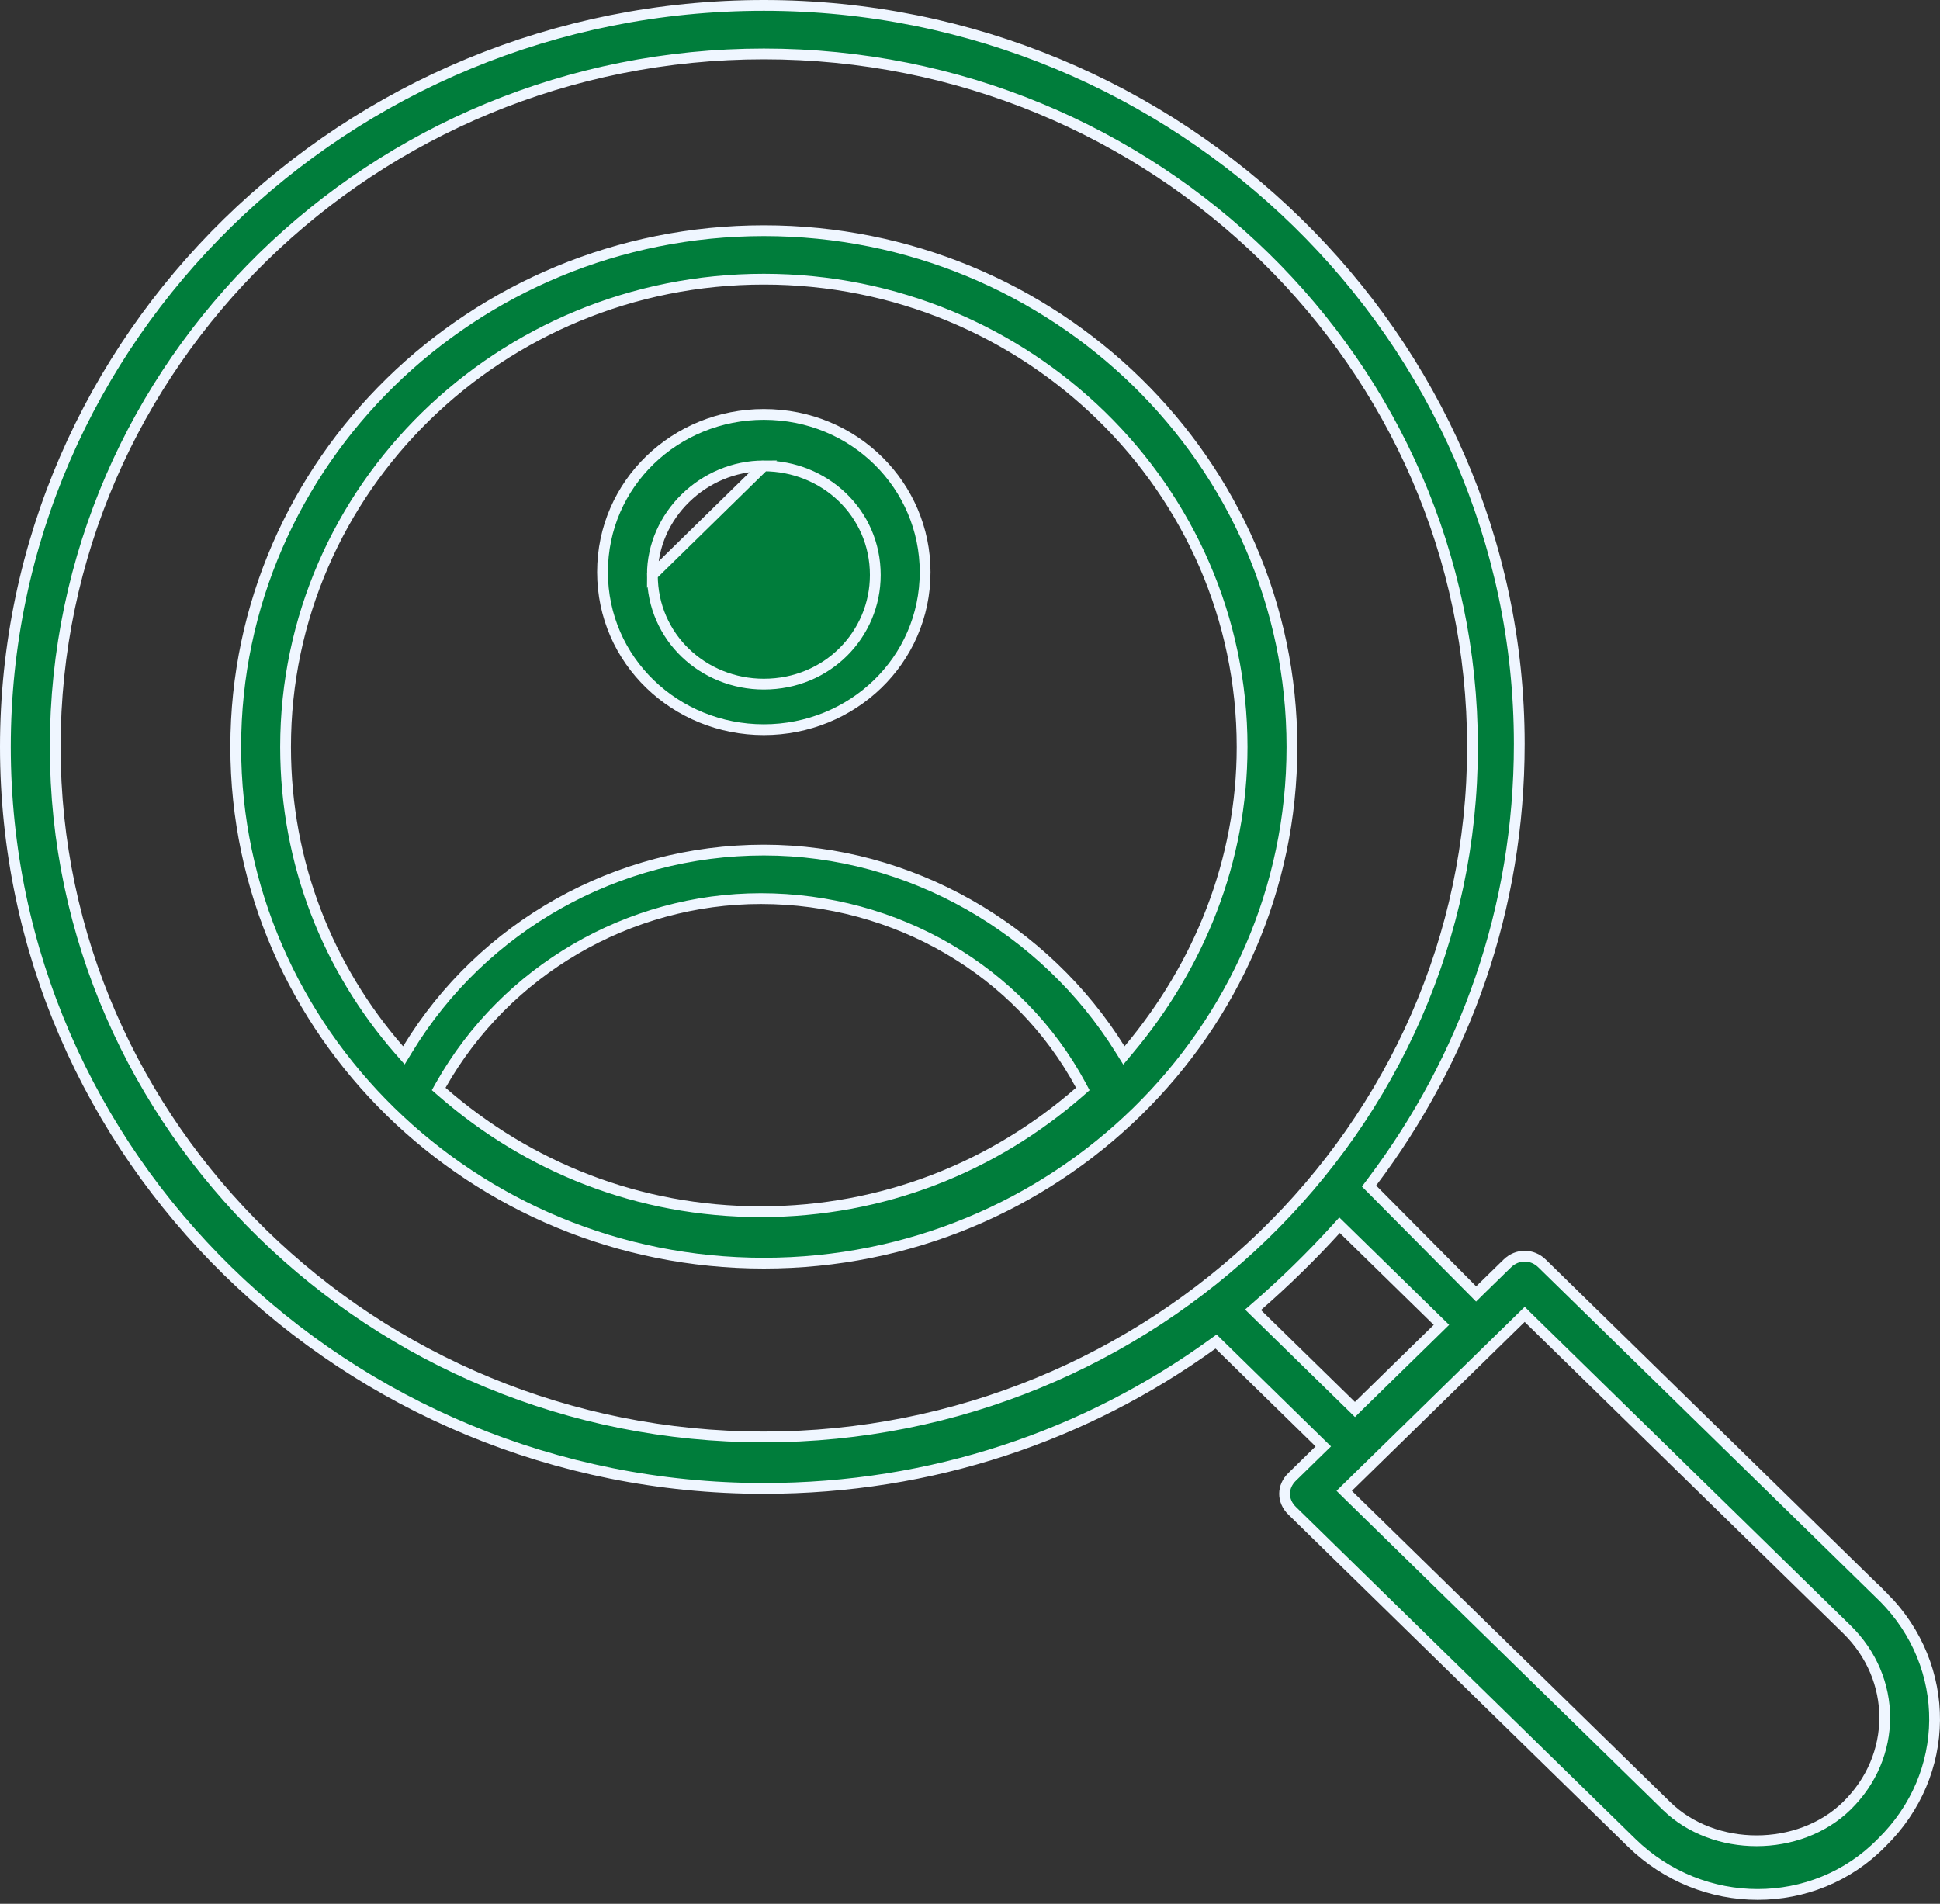
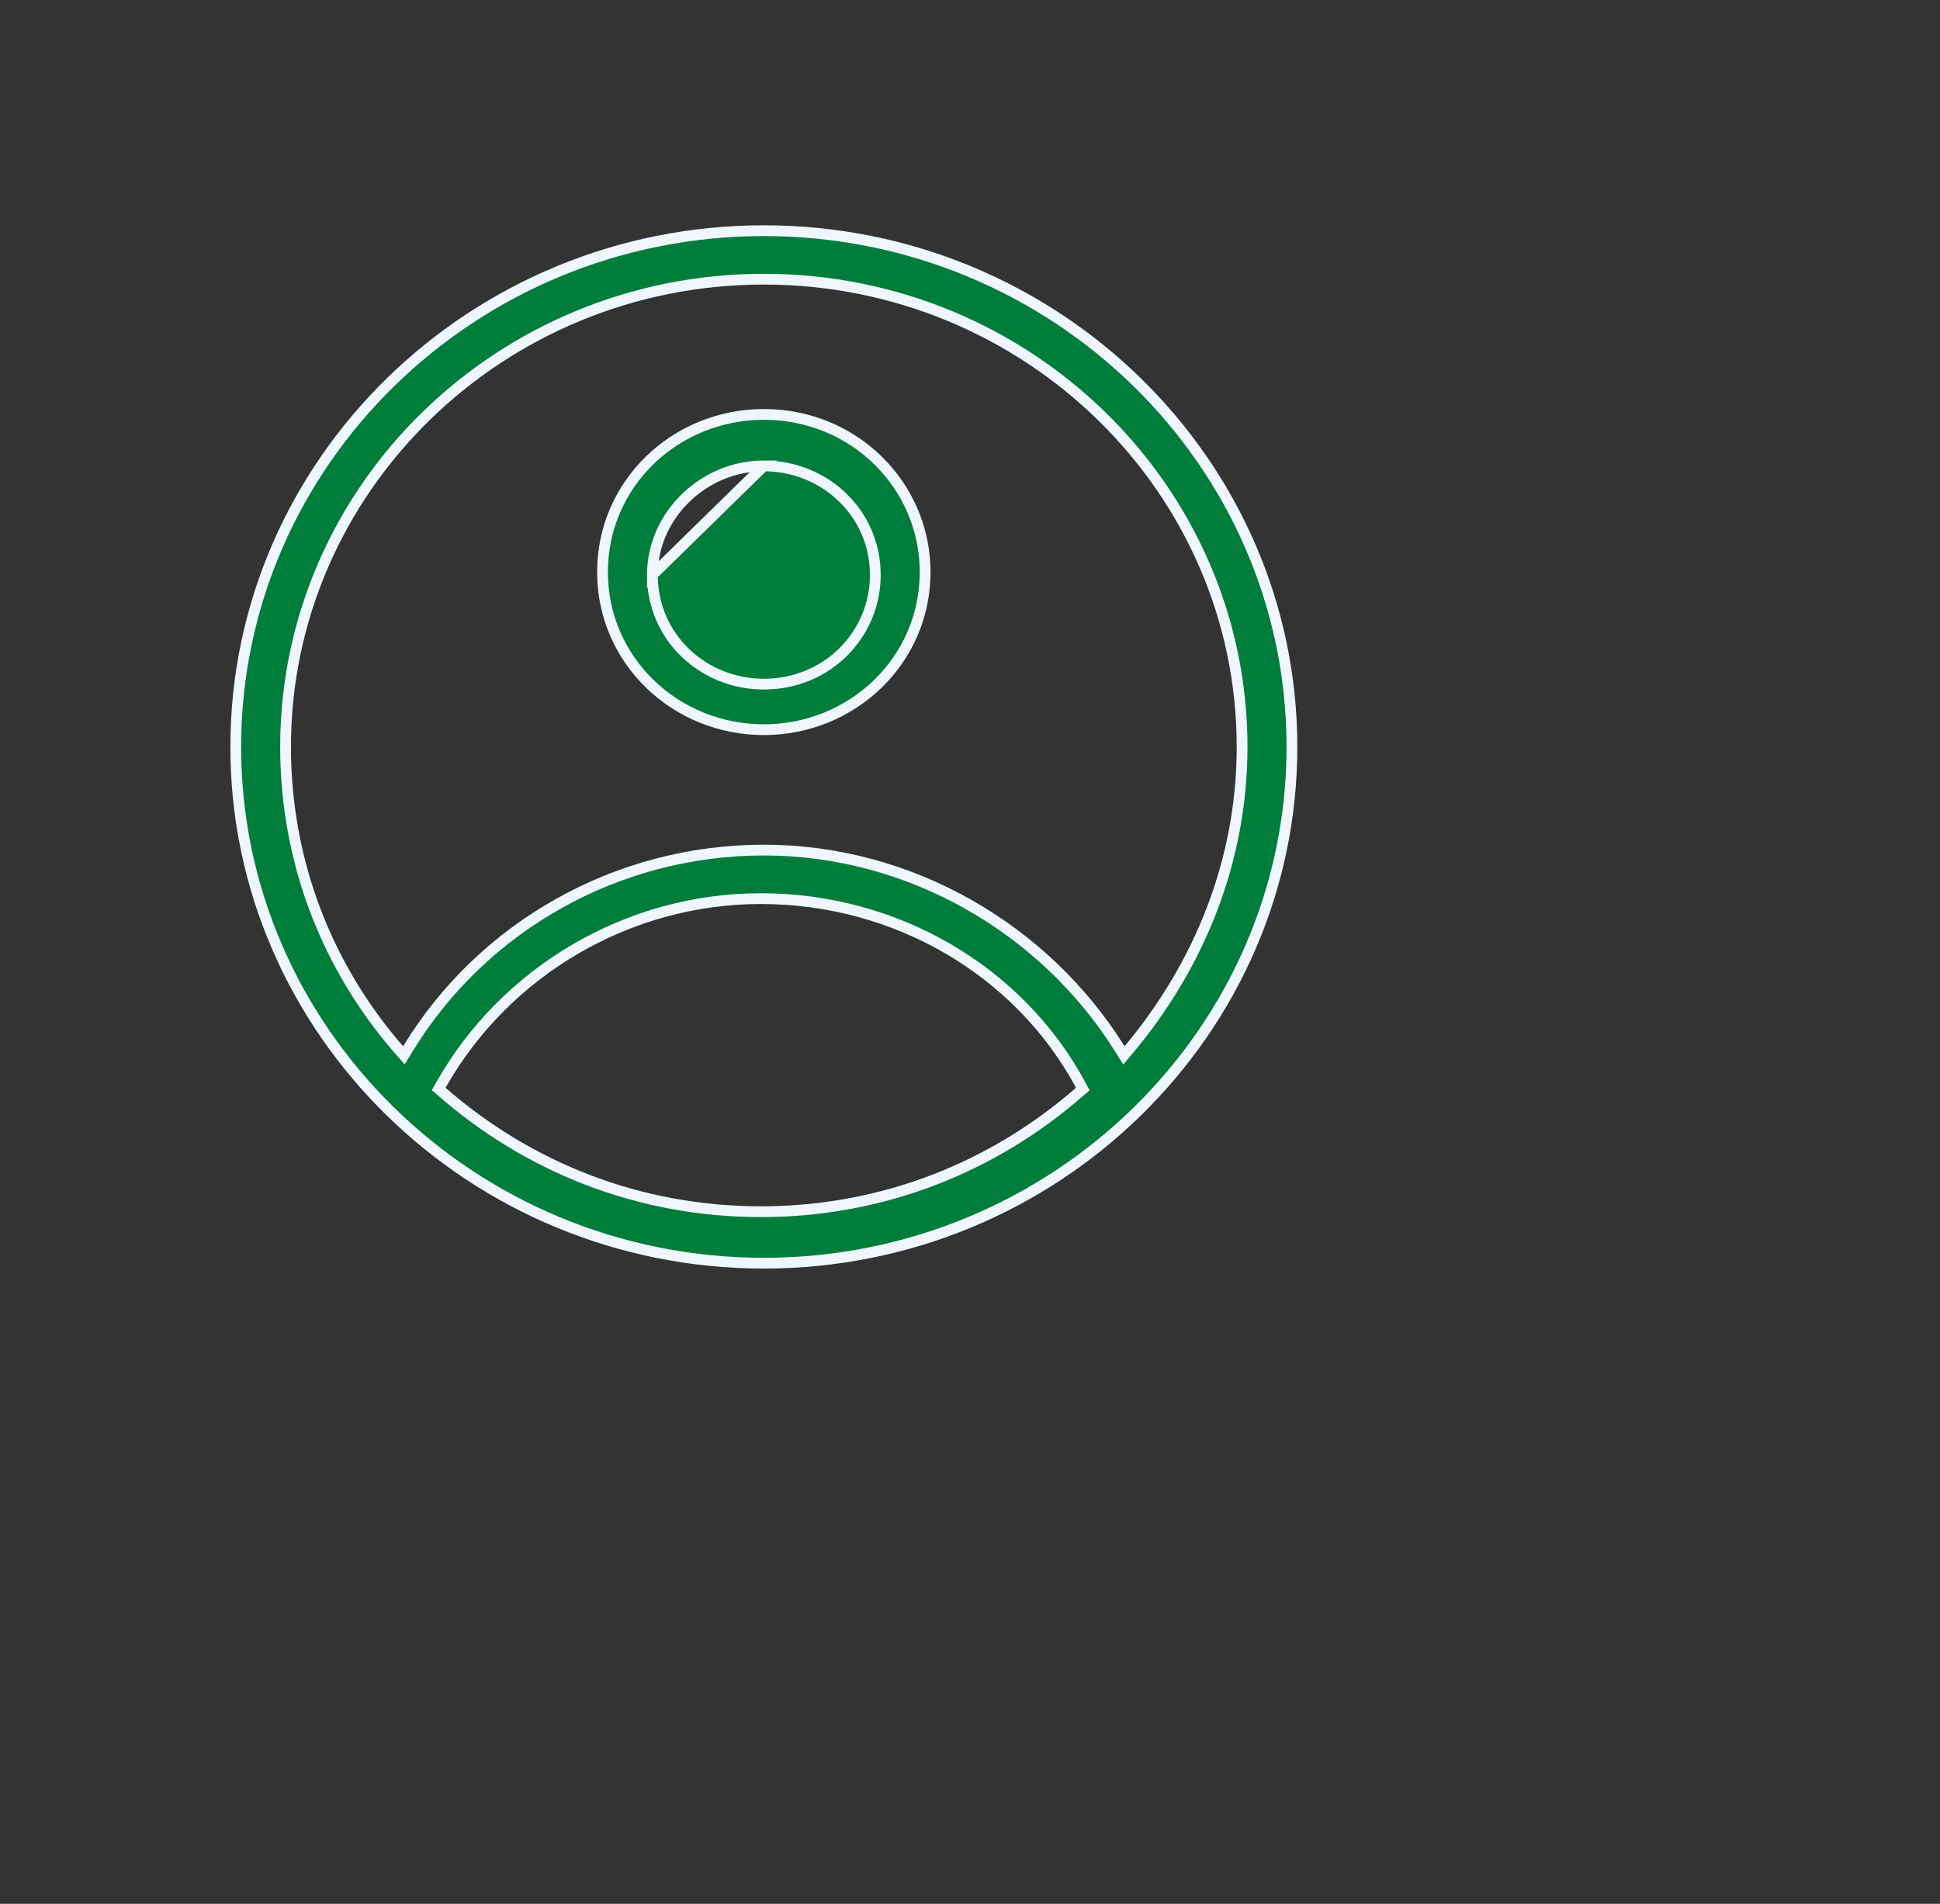
<svg xmlns="http://www.w3.org/2000/svg" width="54" height="53" viewBox="0 0 54 53" fill="none">
  <rect x="0" y="0" width="54" height="53" fill="#333333" stroke="none" />
  <path d="M31.174 29.206L31.284 29.382L31.416 29.224C33.377 26.889 34.574 23.968 34.574 20.794C34.574 13.612 28.597 7.772 21.262 7.772H21.261C13.925 7.772 7.948 13.611 7.949 20.794C7.949 24.049 9.144 26.972 11.107 29.226L11.242 29.38L11.349 29.205C13.431 25.785 17.179 23.666 21.261 23.666C25.342 23.666 29.091 25.866 31.174 29.206ZM12.271 30.209L12.211 30.316L12.303 30.396C14.692 32.481 17.764 33.733 21.177 33.733C24.59 33.733 27.662 32.481 30.05 30.396L30.14 30.317L30.084 30.212C28.369 27.026 24.942 25.017 21.177 25.017C17.495 25.017 14.07 27.027 12.271 30.209ZM6.562 20.794C6.562 12.876 13.157 6.422 21.262 6.422C29.366 6.422 35.961 12.876 35.961 20.794C35.961 28.711 29.366 35.166 21.262 35.166C13.157 35.166 6.562 28.712 6.562 20.794Z" fill="#007D3B" stroke="#EFF6FF" stroke-width="0.3" />
  <path d="M21.261 12.97C22.941 12.97 24.364 14.269 24.364 16.008C24.364 17.659 23.031 19.046 21.261 19.046C19.581 19.046 18.159 17.747 18.159 16.008L21.261 12.97ZM21.261 12.97C19.579 12.97 18.158 14.354 18.159 16.008L21.261 12.97ZM25.751 15.926C25.751 18.396 23.714 20.314 21.261 20.314C18.808 20.314 16.771 18.396 16.771 15.926C16.771 13.455 18.808 11.537 21.261 11.537C23.795 11.537 25.751 13.535 25.751 15.926Z" fill="#007D3B" stroke="#EFF6FF" stroke-width="0.3" />
-   <path d="M52.375 44.417L52.432 44.473L52.432 44.472C54.341 46.397 54.322 49.395 52.376 51.299L52.374 51.301C50.493 53.22 47.382 53.223 45.414 51.299L35.965 42.057C35.687 41.786 35.687 41.388 35.965 41.117L36.724 40.374L36.834 40.267L36.724 40.16L33.94 37.437L33.849 37.348L33.747 37.422C30.228 39.962 25.955 41.437 21.262 41.437C9.614 41.437 0.15 32.177 0.15 20.793C0.15 9.41 9.614 0.15 21.262 0.15C32.826 0.15 42.29 9.41 42.289 20.711C42.289 25.298 40.782 29.475 38.185 32.915L38.107 33.019L38.199 33.111L40.983 35.917L41.088 36.023L41.194 35.918L41.954 35.176C42.233 34.903 42.646 34.903 42.925 35.176L52.375 44.417ZM35 36.358L34.878 36.464L34.994 36.578L37.61 39.136L37.715 39.239L37.819 39.136L40.013 36.991L40.123 36.883L40.013 36.776L37.398 34.218L37.286 34.109L37.182 34.224C36.511 34.963 35.755 35.701 35 36.358ZM37.525 41.397L37.416 41.504L37.525 41.612L46.385 50.275C47.708 51.57 50.08 51.57 51.404 50.275C52.814 48.897 52.814 46.737 51.404 45.358L42.544 36.694L42.44 36.591L42.335 36.694L37.525 41.397ZM21.262 1.501C10.382 1.501 1.537 10.146 1.537 20.794C1.537 31.359 10.382 40.004 21.262 40.004C32.056 40.004 40.987 31.443 40.987 20.794C40.987 10.146 32.142 1.501 21.262 1.501Z" fill="#007D3B" stroke="#EFF6FF" stroke-width="0.3" />
</svg>